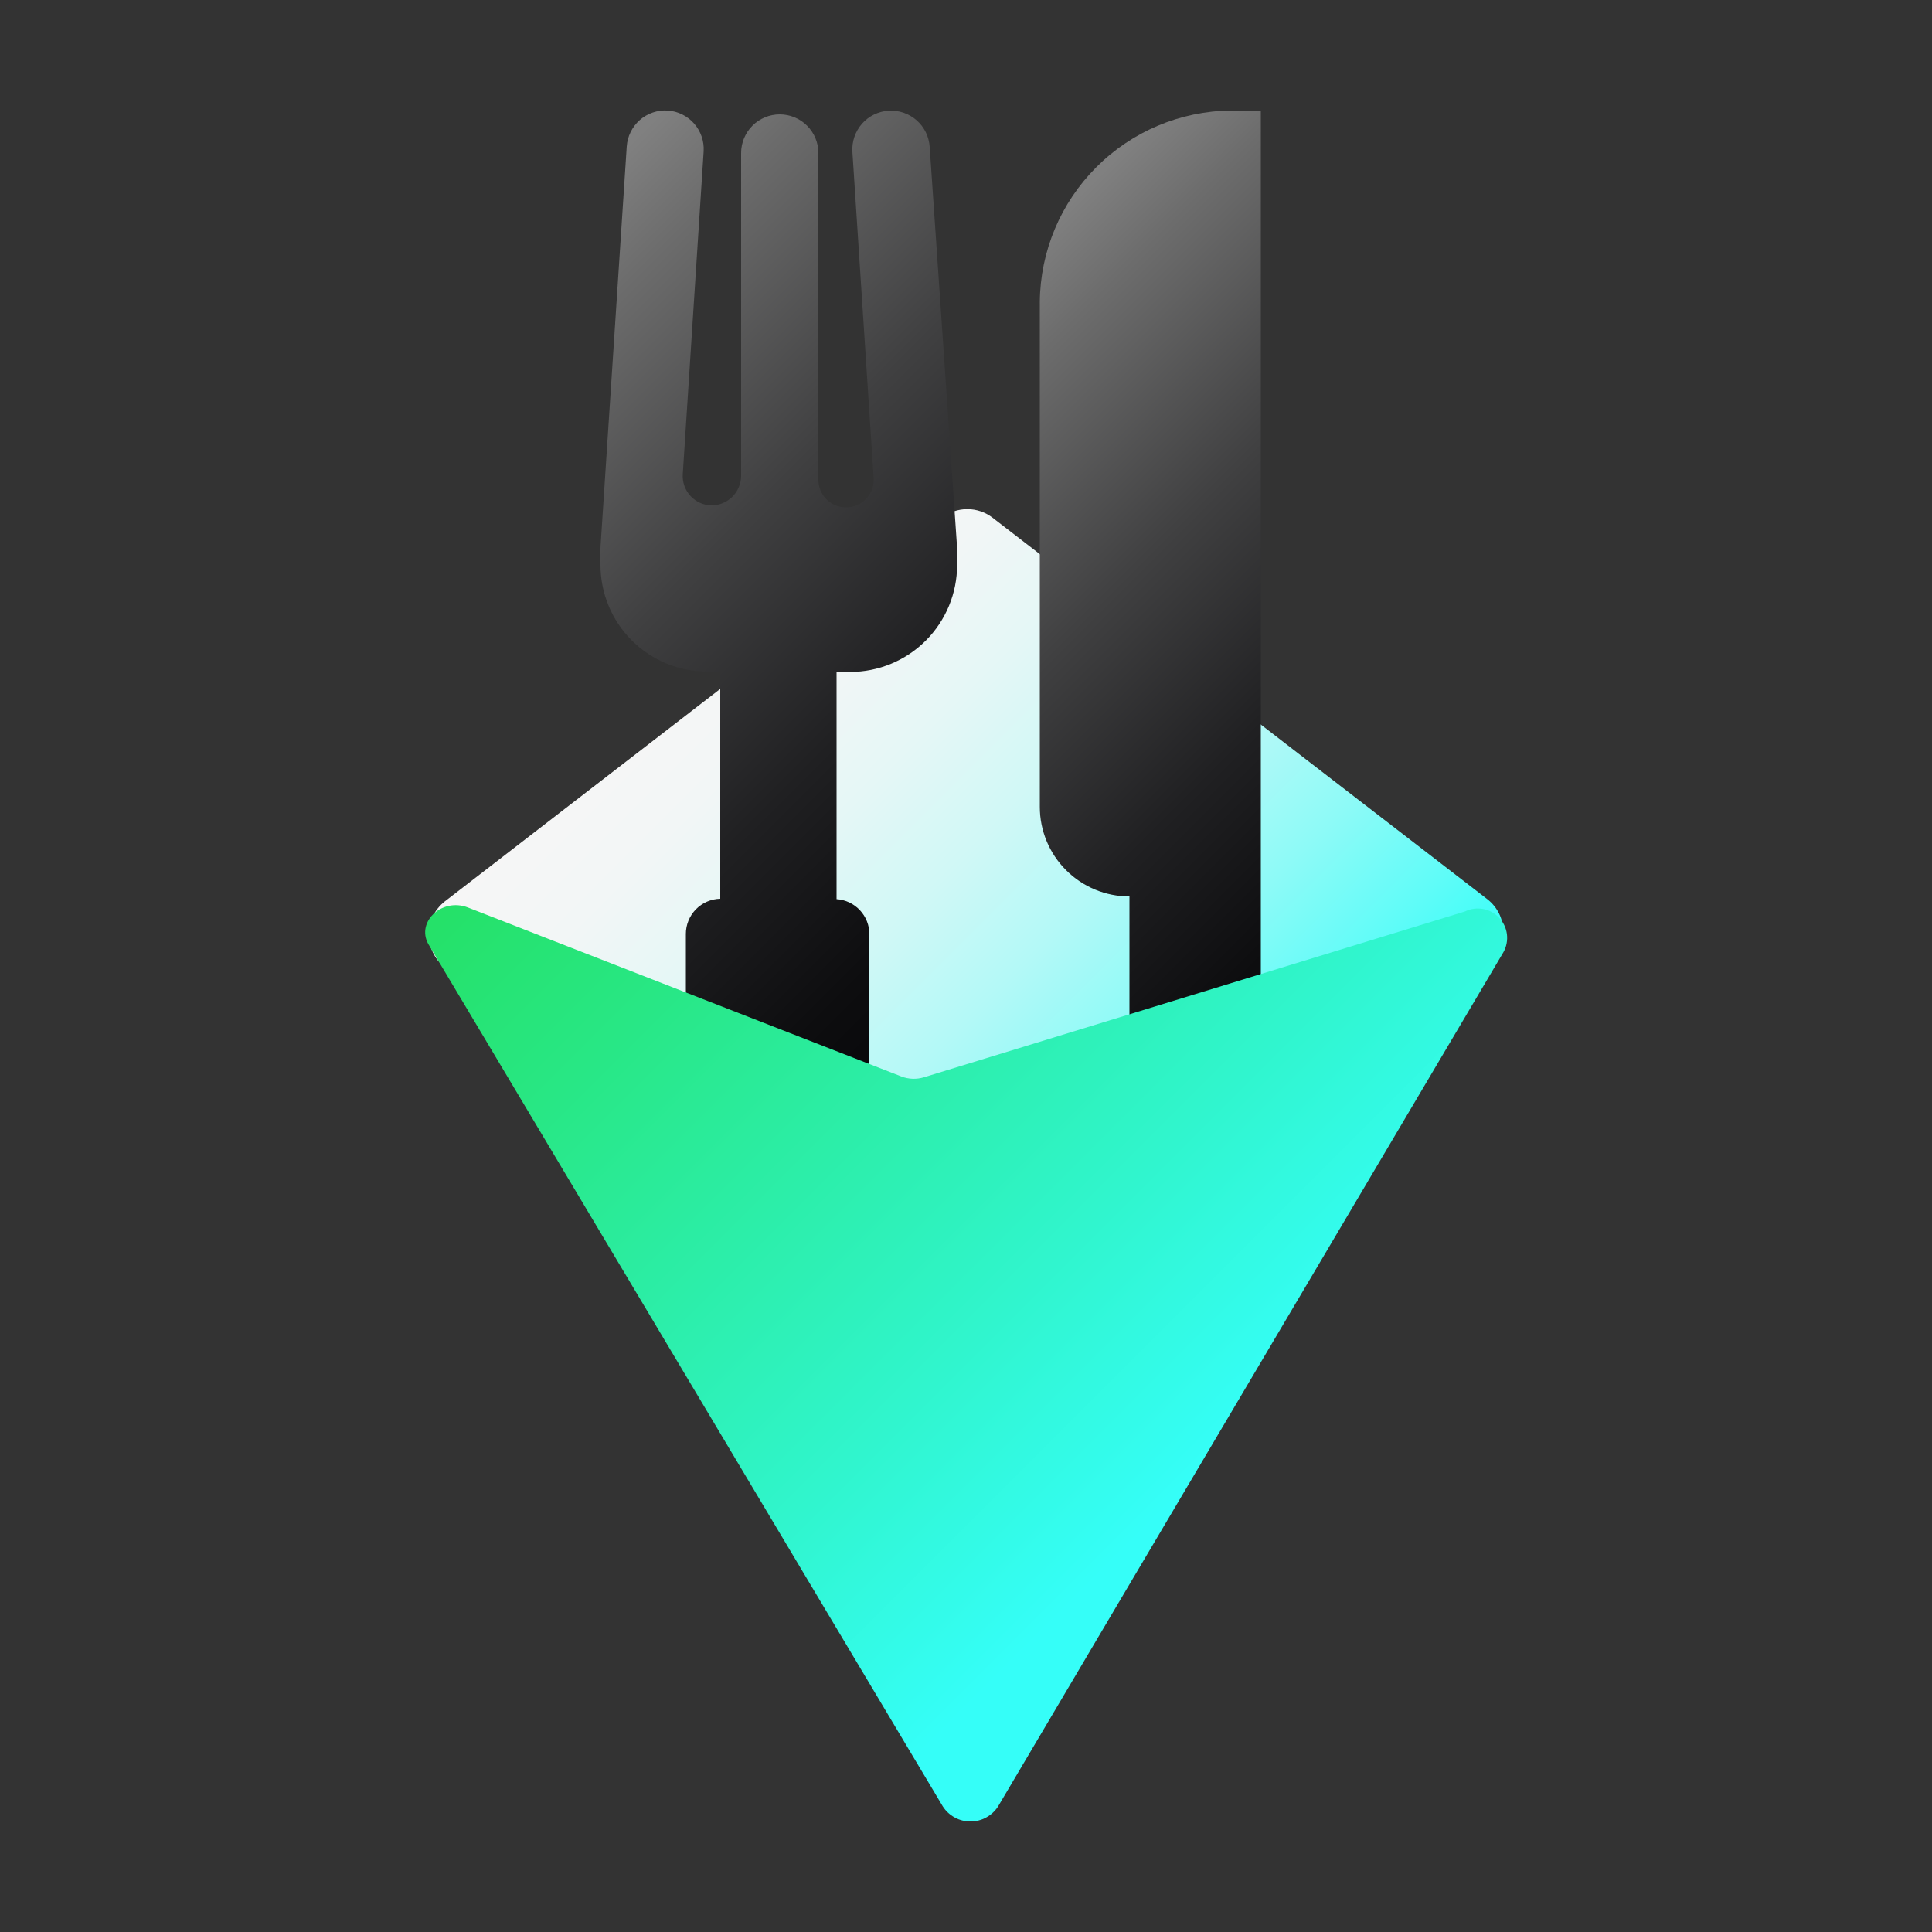
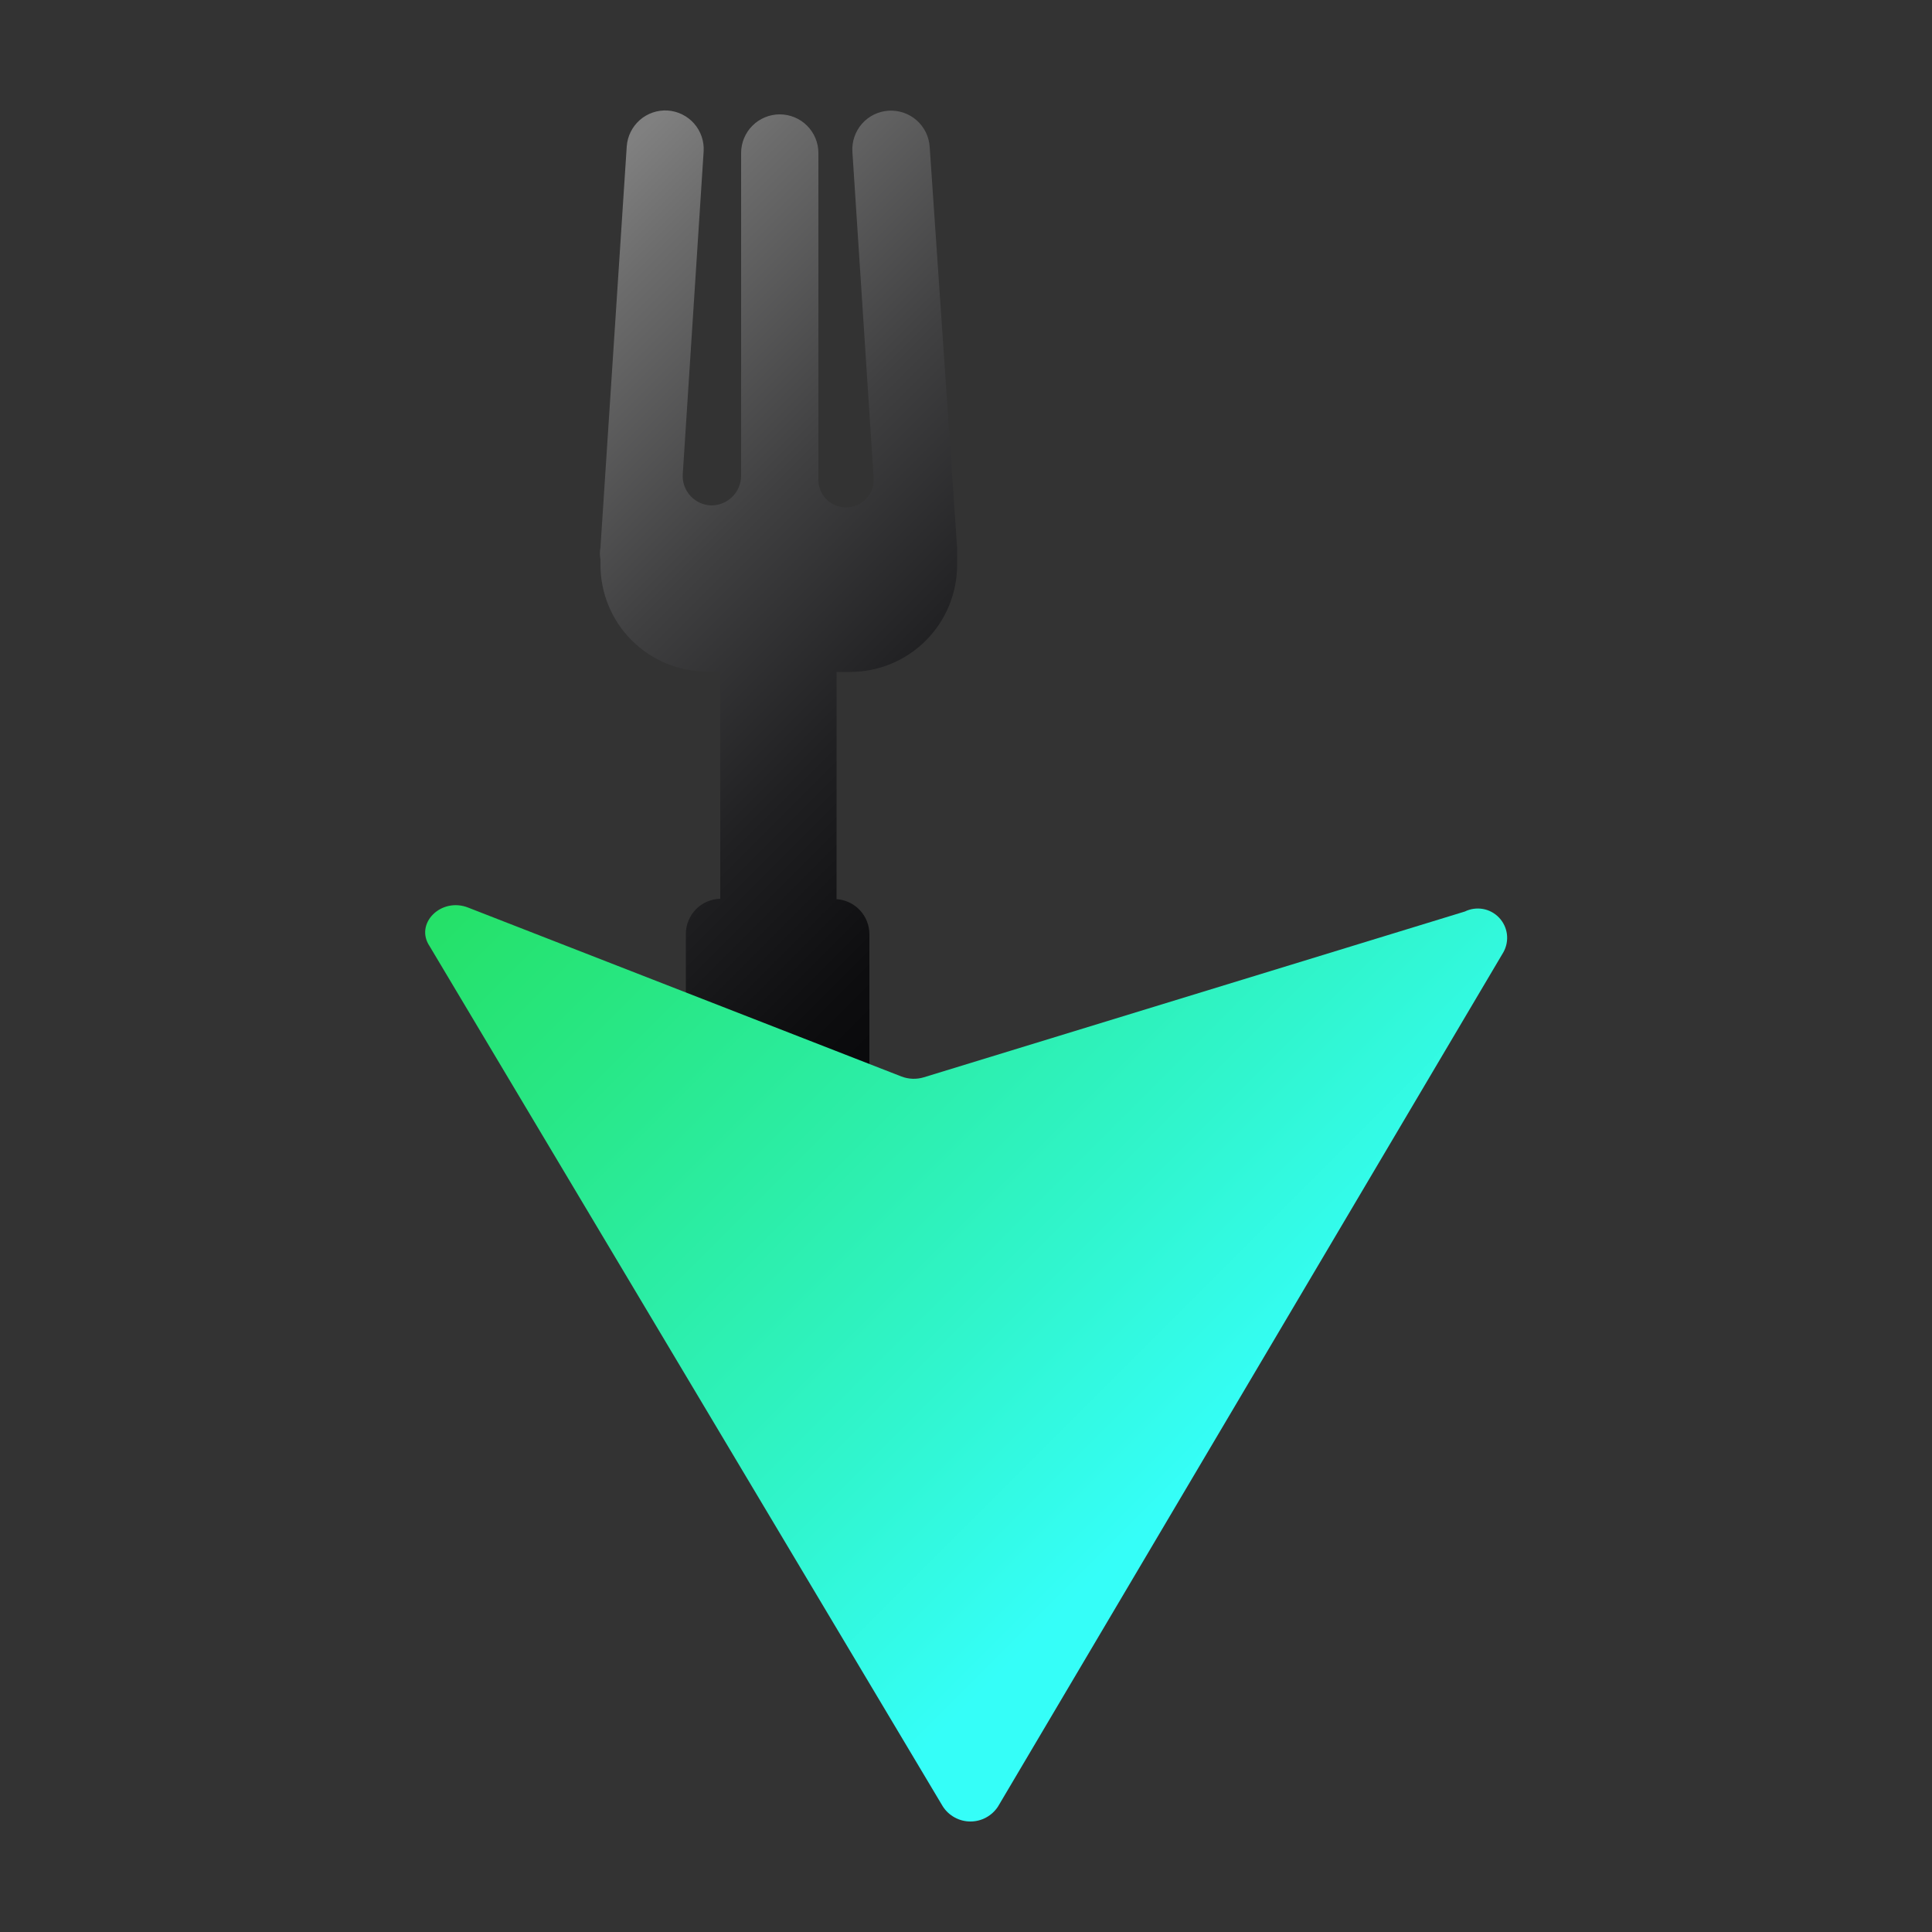
<svg xmlns="http://www.w3.org/2000/svg" width="50" height="50" viewBox="0 0 50 50" fill="none">
  <rect x="0" y="0" width="50" height="50" fill="#333333" stroke="none" />
-   <path d="M11.51 23.33L24.38 13.4C24.567 13.255 24.798 13.176 25.035 13.176C25.272 13.176 25.503 13.255 25.69 13.4L38.49 23.27C38.63 23.378 38.741 23.519 38.813 23.68C38.885 23.842 38.916 24.019 38.903 24.195C38.89 24.371 38.834 24.542 38.739 24.691C38.645 24.84 38.514 24.963 38.36 25.05L24.6 33C24.43 33.103 24.234 33.158 24.035 33.158C23.836 33.158 23.64 33.103 23.47 33L11.58 25.08C11.438 24.986 11.319 24.859 11.236 24.71C11.152 24.561 11.104 24.394 11.098 24.223C11.091 24.052 11.124 23.882 11.196 23.727C11.268 23.572 11.376 23.436 11.51 23.33Z" fill="url(#paint0_linear_3718_22972)" />
-   <path d="M32.63 2.86V28.86H29.23V23.2C28.615 23.2 28.025 22.956 27.59 22.52C27.154 22.085 26.91 21.495 26.91 20.88V7.81C26.923 6.503 27.447 5.253 28.371 4.328C29.294 3.402 30.543 2.876 31.85 2.86H32.63Z" fill="url(#paint1_linear_3718_22972)" />
  <path d="M22 17.39C22.735 17.39 23.439 17.098 23.959 16.579C24.478 16.059 24.77 15.355 24.77 14.62V14.3C24.77 14.3 24.77 14.22 24.77 14.18L24.06 3.8C24.043 3.535 23.921 3.287 23.721 3.112C23.521 2.937 23.26 2.848 22.995 2.865C22.73 2.882 22.482 3.004 22.307 3.204C22.132 3.404 22.043 3.665 22.06 3.93L22.61 12.37C22.617 12.468 22.603 12.567 22.57 12.659C22.537 12.752 22.485 12.837 22.417 12.908C22.349 12.98 22.268 13.037 22.177 13.075C22.086 13.113 21.988 13.132 21.89 13.13C21.702 13.13 21.521 13.055 21.388 12.922C21.255 12.789 21.18 12.608 21.18 12.42V3.96C21.18 3.695 21.075 3.44 20.887 3.253C20.7 3.065 20.445 2.96 20.18 2.96C19.915 2.96 19.66 3.065 19.473 3.253C19.285 3.44 19.18 3.695 19.18 3.96V12.32C19.177 12.523 19.095 12.716 18.951 12.858C18.807 13 18.613 13.08 18.41 13.08C18.308 13.078 18.207 13.054 18.113 13.012C18.02 12.969 17.936 12.909 17.867 12.833C17.798 12.757 17.745 12.668 17.711 12.572C17.677 12.475 17.663 12.372 17.67 12.27L18.21 3.92C18.227 3.656 18.138 3.397 17.964 3.198C17.789 3 17.544 2.878 17.28 2.86C17.016 2.844 16.757 2.932 16.558 3.106C16.36 3.281 16.238 3.526 16.22 3.79L15.54 14.17C15.52 14.272 15.52 14.378 15.54 14.48V14.61C15.539 14.973 15.609 15.333 15.747 15.669C15.885 16.005 16.088 16.311 16.345 16.568C16.601 16.825 16.906 17.03 17.241 17.169C17.577 17.308 17.937 17.38 18.3 17.38H18.64V23.26C18.402 23.265 18.176 23.363 18.009 23.534C17.843 23.704 17.75 23.932 17.75 24.17V29.68H22.5V24.18C22.5 23.949 22.413 23.726 22.255 23.557C22.097 23.388 21.881 23.285 21.65 23.27V17.39H22Z" fill="url(#paint2_linear_3718_22972)" />
  <path d="M23.33 27.86L12.12 23.49C11.42 23.21 10.72 23.9 11.12 24.49L24.4 46.75C24.477 46.87 24.583 46.968 24.708 47.036C24.833 47.105 24.973 47.14 25.115 47.14C25.257 47.14 25.397 47.105 25.522 47.036C25.647 46.968 25.753 46.87 25.83 46.75L38.91 24.64C38.988 24.498 39.019 24.336 38.999 24.175C38.978 24.015 38.907 23.865 38.795 23.748C38.684 23.631 38.538 23.552 38.379 23.524C38.219 23.496 38.055 23.519 37.91 23.59L23.91 27.88C23.72 27.938 23.516 27.931 23.33 27.86Z" fill="url(#paint3_linear_3718_22972)" />
  <defs>
    <linearGradient id="paint0_linear_3718_22972" x1="17.84" y1="16.99" x2="32.16" y2="31.31" gradientUnits="userSpaceOnUse">
      <stop stop-color="#F6F6F6" />
      <stop offset="0.14" stop-color="#F2F6F6" />
      <stop offset="0.28" stop-color="#E5F7F6" />
      <stop offset="0.43" stop-color="#D0F8F6" />
      <stop offset="0.58" stop-color="#B3F9F7" />
      <stop offset="0.73" stop-color="#8DFAF7" />
      <stop offset="0.88" stop-color="#5FFCF8" />
      <stop offset="1" stop-color="#35FEF8" />
    </linearGradient>
    <linearGradient id="paint1_linear_3718_22972" x1="23.86" y1="8.81" x2="38.29" y2="23.24" gradientUnits="userSpaceOnUse">
      <stop offset="0.01" stop-color="#808080" />
      <stop offset="0.12" stop-color="#6C6C6C" />
      <stop offset="0.4" stop-color="#404041" />
      <stop offset="0.65" stop-color="#202022" />
      <stop offset="0.86" stop-color="#0D0D0F" />
      <stop offset="1" stop-color="#060608" />
    </linearGradient>
    <linearGradient id="paint2_linear_3718_22972" x1="12.01" y1="7.66" x2="28.27" y2="23.92" gradientUnits="userSpaceOnUse">
      <stop offset="0.01" stop-color="#808080" />
      <stop offset="0.12" stop-color="#6C6C6C" />
      <stop offset="0.4" stop-color="#404041" />
      <stop offset="0.65" stop-color="#202022" />
      <stop offset="0.86" stop-color="#0D0D0F" />
      <stop offset="1" stop-color="#060608" />
    </linearGradient>
    <linearGradient id="paint3_linear_3718_22972" x1="15.59" y1="19.28" x2="34.46" y2="38.15" gradientUnits="userSpaceOnUse">
      <stop offset="0.01" stop-color="#25E169" />
      <stop offset="0.21" stop-color="#28E785" />
      <stop offset="0.66" stop-color="#30F5CD" />
      <stop offset="0.91" stop-color="#35FEF8" />
    </linearGradient>
  </defs>
</svg>